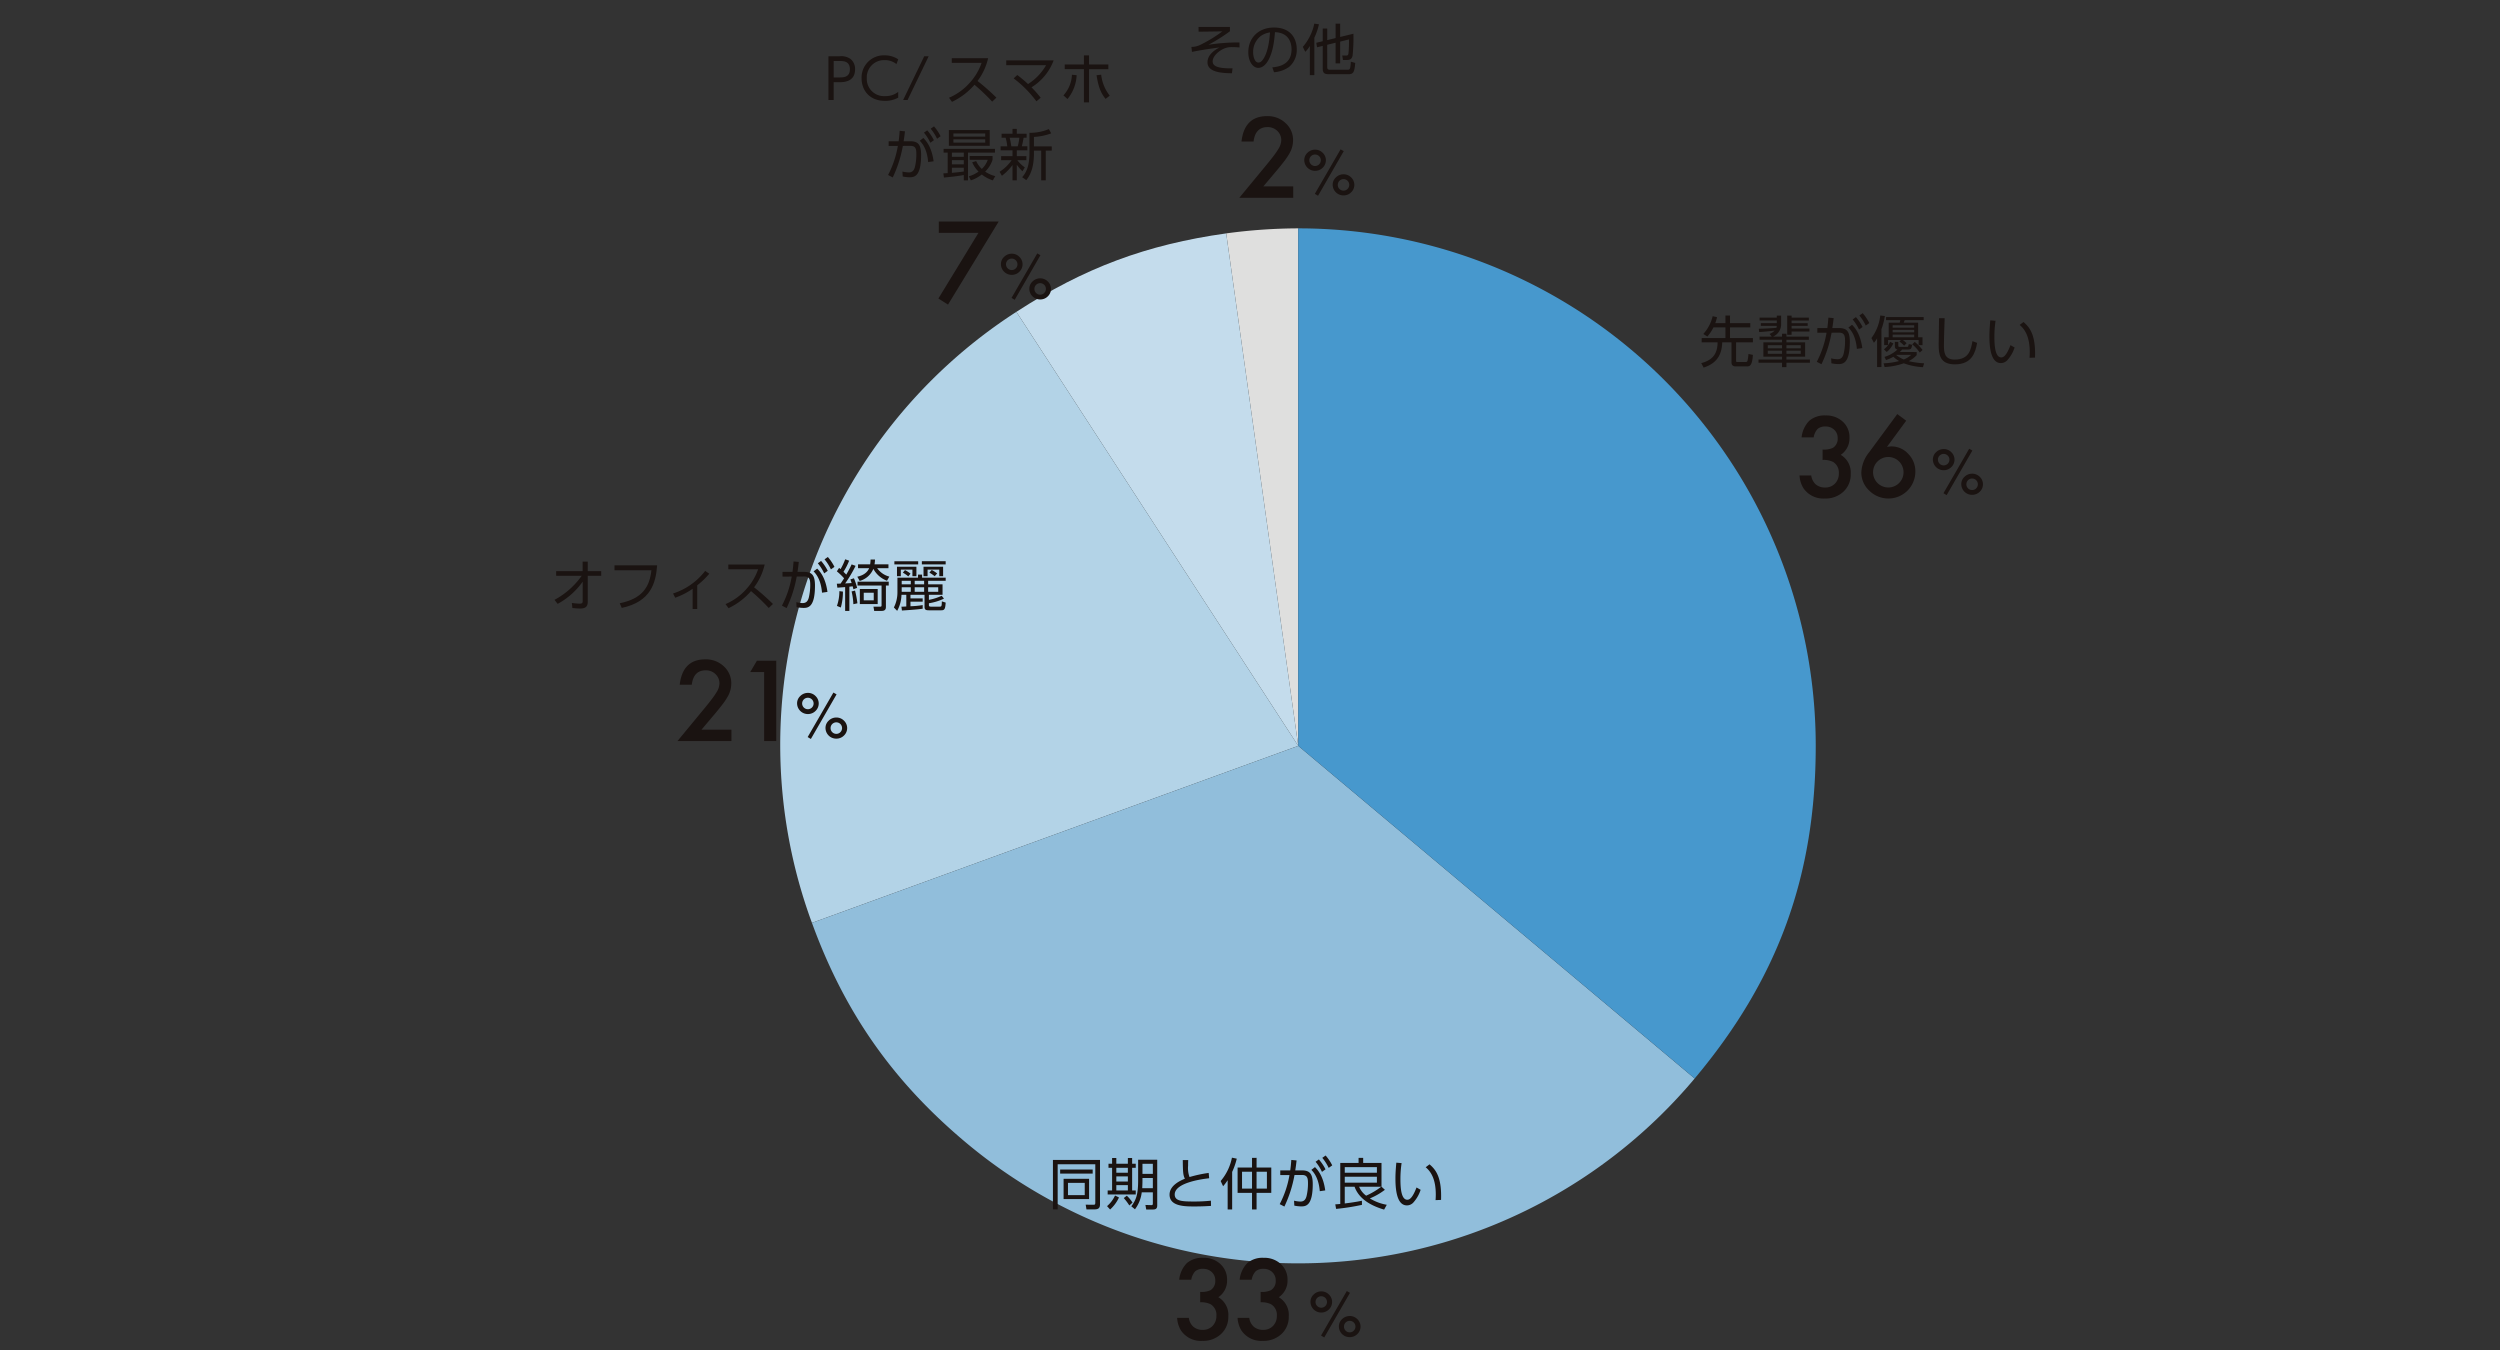
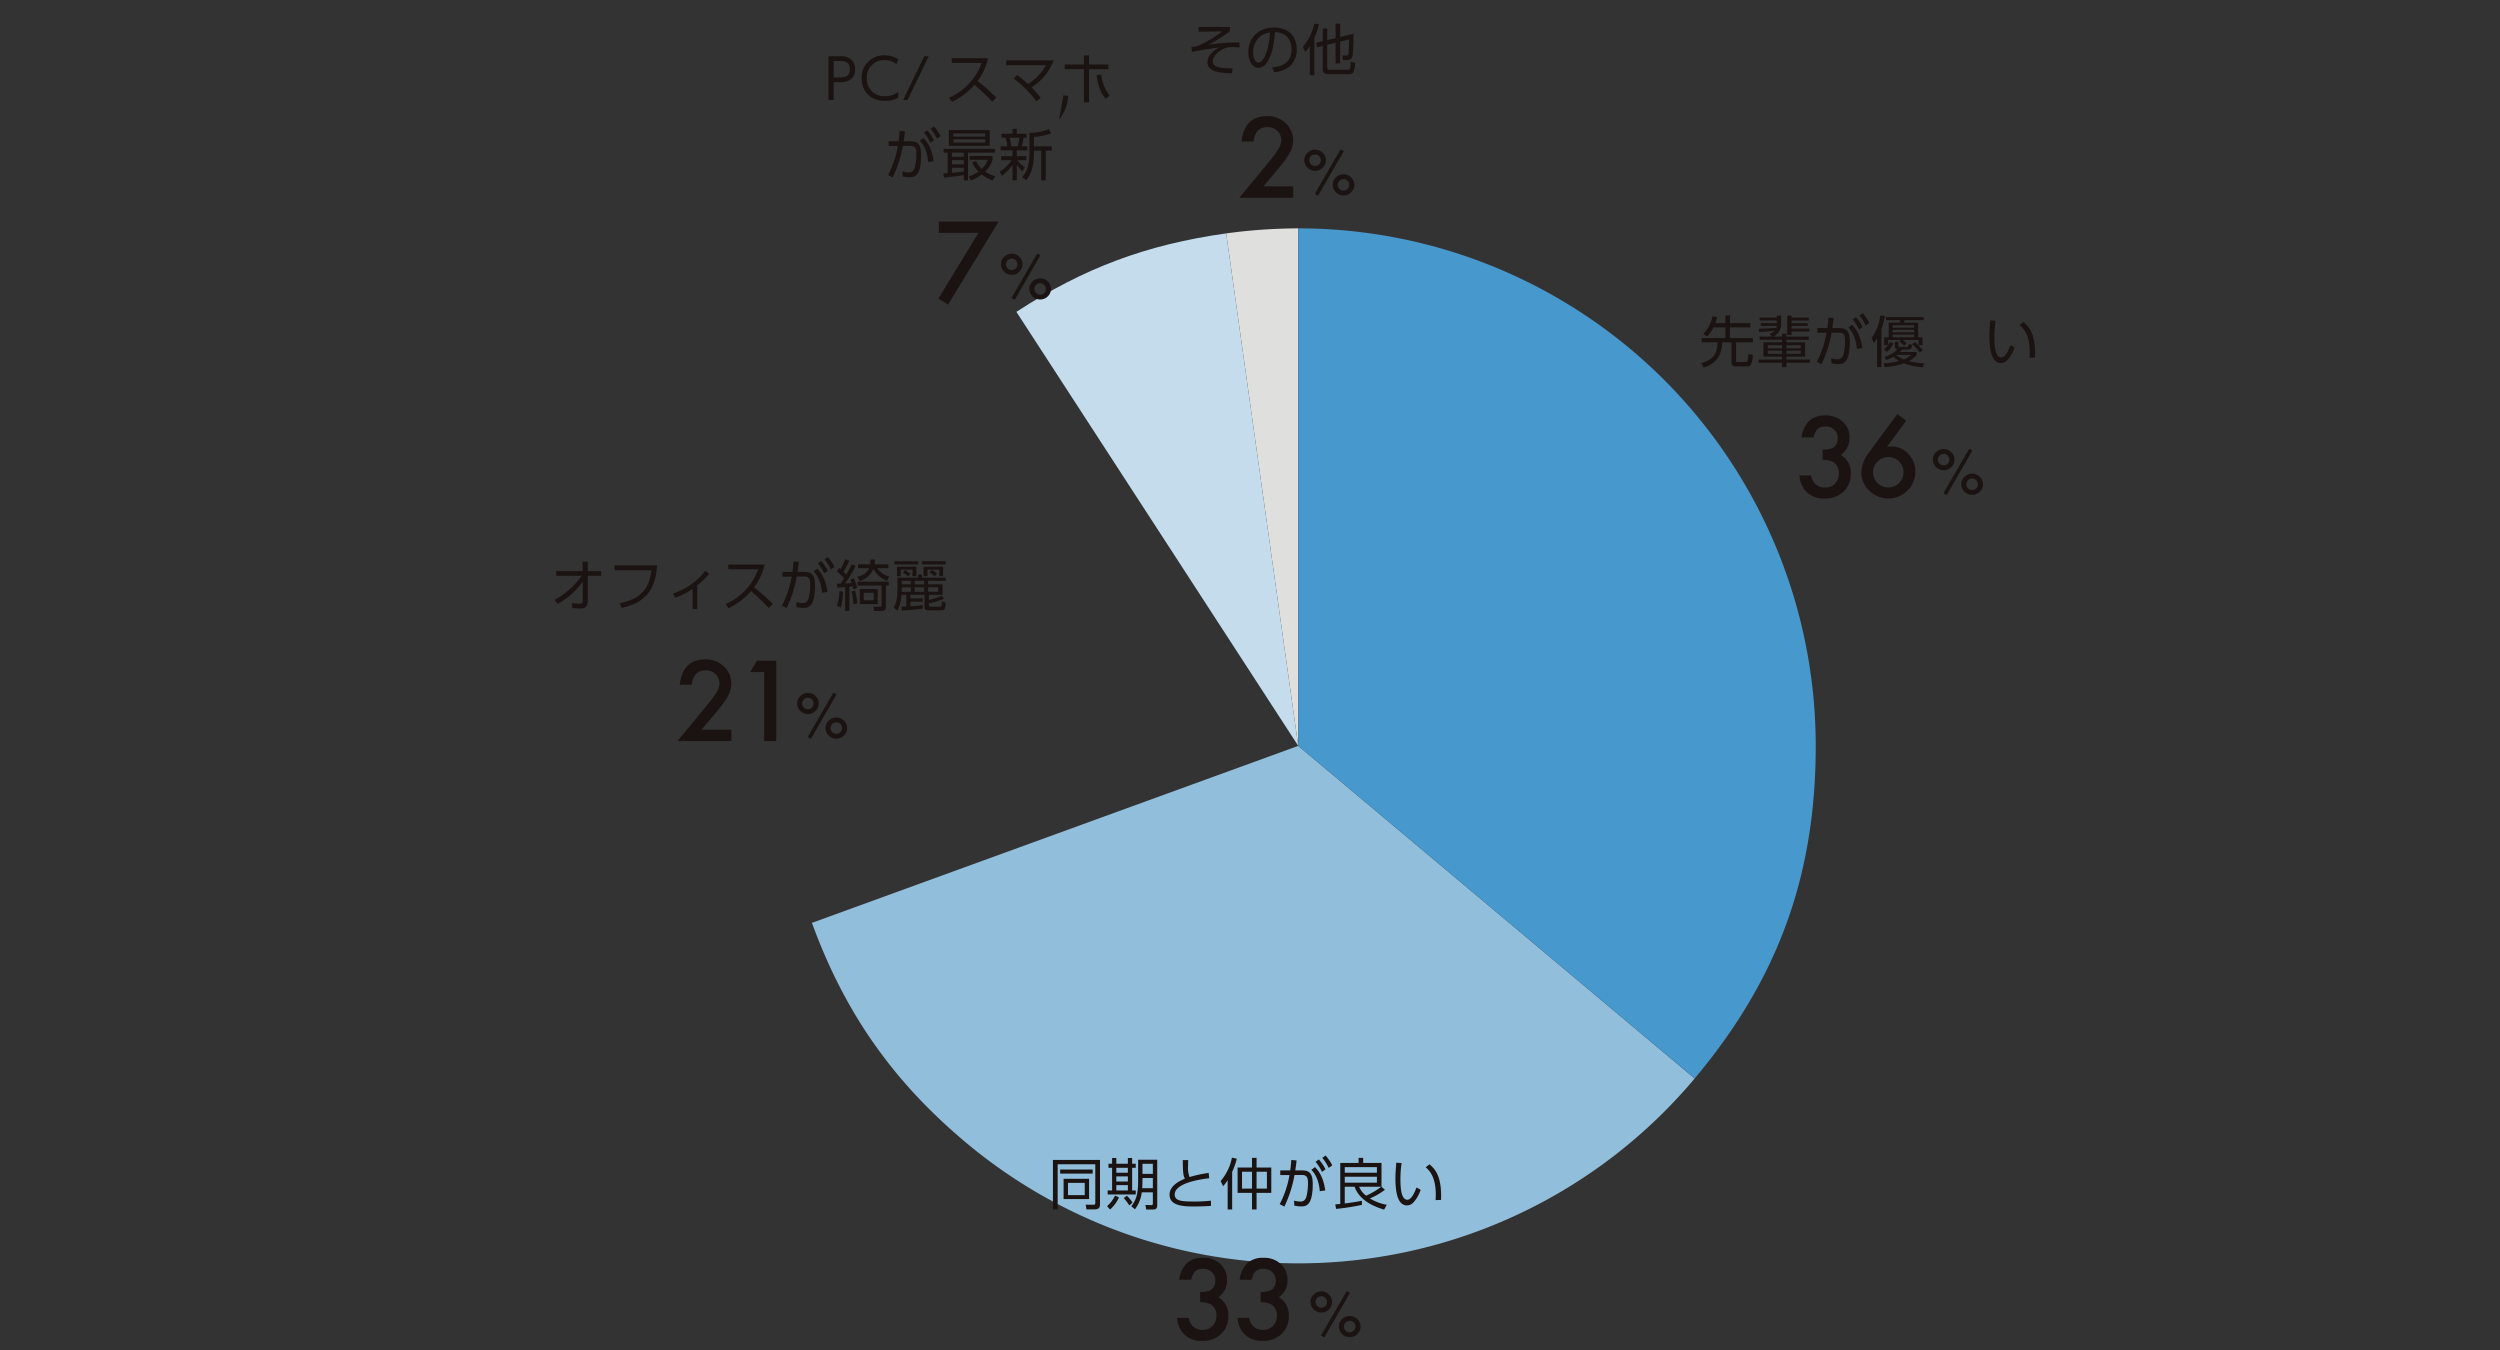
<svg xmlns="http://www.w3.org/2000/svg" width="798" height="431" viewBox="0 0 798 431">
  <rect x="0" y="0" width="798" height="431" fill="#333333" stroke="none" />
  <defs>
    <clipPath id="clip-path">
      <rect id="長方形_685" data-name="長方形 685" width="472.608" height="420.453" fill="none" />
    </clipPath>
  </defs>
  <g id="graph08" transform="translate(11247 -12278)">
    <rect id="長方形_688" data-name="長方形 688" width="798" height="431" transform="translate(-11247 12278)" fill="#fff" opacity="0.001" />
    <g id="グループ_242" data-name="グループ 242" transform="translate(-11070.006 12285.544)">
      <g id="グループ_241" data-name="グループ 241" clip-path="url(#clip-path)">
        <path id="パス_1438" data-name="パス 1438" d="M254.118,91.844V88.537a6.744,6.744,0,0,0,3.306-.548,3.389,3.389,0,0,0,1.511-3.091,3.5,3.5,0,0,0-1.1-2.673,3.871,3.871,0,0,0-2.809-1.045,3.627,3.627,0,0,0-2.49.779,5.17,5.17,0,0,0-1.264,2.691h-3.852a8.9,8.9,0,0,1,2.458-5.307,7.47,7.47,0,0,1,5.2-1.686,7.714,7.714,0,0,1,5.5,1.994,6.648,6.648,0,0,1,2.126,5.1,6.317,6.317,0,0,1-2.791,5.481,6.53,6.53,0,0,1,3.189,6.1,7.41,7.41,0,0,1-2.326,5.648,8.337,8.337,0,0,1-5.962,2.192,7.661,7.661,0,0,1-6.877-3.4,8.79,8.79,0,0,1-1.179-3.952H250.5a4.557,4.557,0,0,0,1.453,2.849,4.475,4.475,0,0,0,3.015.987,4.178,4.178,0,0,0,3.107-1.247,4.479,4.479,0,0,0,1.229-3.237,3.941,3.941,0,0,0-1.844-3.688,6.827,6.827,0,0,0-3.339-.631" transform="translate(150.656 47.413)" fill="#1a1311" />
        <path id="パス_1439" data-name="パス 1439" d="M270.487,77.38l2.839,2.124L267.2,87.844c.332-.043.615-.077.847-.1s.415-.034.548-.034a7.2,7.2,0,0,1,5.4,2.39,7.924,7.924,0,0,1,2.26,5.682,8.589,8.589,0,0,1-8.555,8.554,8.631,8.631,0,0,1-6.114-2.474A7.867,7.867,0,0,1,259.009,96a11.035,11.035,0,0,1,2.508-6.444Zm1.994,18.653a4.864,4.864,0,1,0-4.835,4.783,4.851,4.851,0,0,0,4.835-4.783" transform="translate(158.134 47.243)" fill="#1a1311" />
        <path id="パス_1440" data-name="パス 1440" d="M273.188,87.688a3.146,3.146,0,0,1,1.032-2.34,3.414,3.414,0,0,1,2.422-.994,3.344,3.344,0,0,1,2.432,1,3.287,3.287,0,0,1,0,4.762,3.408,3.408,0,0,1-2.461.994,3.44,3.44,0,0,1-3.426-3.426m1.615.026a1.8,1.8,0,0,0,.539,1.321,1.785,1.785,0,0,0,1.309.538,1.834,1.834,0,1,0-1.309-3.129,1.745,1.745,0,0,0-.539,1.271m9.98-3.459,1.011.573-8.206,14.24-1.021-.612Zm-2.525,11.287a3.134,3.134,0,0,1,1.031-2.33,3.416,3.416,0,0,1,2.422-.992,3.365,3.365,0,0,1,2.442,1,3.209,3.209,0,0,1,1.021,2.379,3.171,3.171,0,0,1-1.029,2.384,3.4,3.4,0,0,1-2.461.986,3.426,3.426,0,0,1-3.426-3.426m1.625.037a1.806,1.806,0,0,0,.528,1.317,1.782,1.782,0,0,0,1.309.538,1.739,1.739,0,0,0,1.29-.538,1.837,1.837,0,0,0,0-2.6,1.833,1.833,0,0,0-3.128,1.28" transform="translate(166.791 51.44)" fill="#1a1311" />
        <path id="パス_1441" data-name="パス 1441" d="M156.121,205.761,133.132,42.182a173.942,173.942,0,0,1,22.989-1.607Z" transform="translate(81.282 24.772)" fill="#dfdfde" />
        <path id="パス_1442" data-name="パス 1442" d="M181.511,205.152,91.545,66.615c21.576-14.012,41.5-21.462,66.977-25.042Z" transform="translate(55.891 25.382)" fill="#c4dcec" />
-         <path id="パス_1443" data-name="パス 1443" d="M210.078,195.659l-155.225,56.5A164.438,164.438,0,0,1,120.112,57.122Z" transform="translate(27.324 34.875)" fill="#b3d3e7" />
        <path id="パス_1444" data-name="パス 1444" d="M206.25,143.141,332.79,249.32a165.186,165.186,0,0,1-232.719,20.36c-23.272-19.528-38.654-41.5-49.046-70.042Z" transform="translate(31.153 87.393)" fill="#91bedb" />
        <path id="パス_1445" data-name="パス 1445" d="M147.406,205.761V40.575A165.185,165.185,0,0,1,312.592,205.761c0,41.418-12.023,74.452-38.646,106.179Z" transform="translate(89.997 24.772)" fill="#4798cd" />
        <path id="パス_1446" data-name="パス 1446" d="M235,60.268V57.859h1.47v2.409h6.468v1.364h-6.468v3.4h7.3V66.4h-5.37v5.846c0,.425.142.443.425.443h2.5c.353,0,.618,0,.744-.478a14.478,14.478,0,0,0,.282-2.09l1.419.283c-.23,3.508-.992,3.685-1.931,3.685H238.37c-.5,0-1.435-.053-1.435-1.293V66.4h-2.959c-.089,2.87-.9,6.484-5.935,8.062l-.763-1.419c4.146-1.081,5.175-3.508,5.228-6.643H227.42V65.034H235v-3.4h-3.827a12.886,12.886,0,0,1-1.95,2.923l-1.276-.831a12.7,12.7,0,0,0,2.978-5.671l1.4.319a14.069,14.069,0,0,1-.568,1.9Z" transform="translate(138.761 35.325)" fill="#1a1311" />
        <path id="パス_1447" data-name="パス 1447" d="M246.142,64.567v-.92h1.4v.92H254.7v1.011h-7.157v.815h5.972v4.571h-5.972v.921h7.5v1.029h-7.5v1.4h-1.4v-1.4H238.63V71.885h7.512v-.921h-5.953V66.393h5.953v-.815h-7.175V64.567h3.9l-.726-.868a4.191,4.191,0,0,0,1.665-1.061c-.815.122-3.083.37-4.98.478l-.1-1.063c1.435.016,4.872-.213,5.616-.283a3.239,3.239,0,0,0,.124-.639h-5.1v-.868h5.1v-.85h-5.492v-.9h5.492V57.87h1.383v2.941a4.248,4.248,0,0,1-2.6,3.756Zm0,2.748h-4.553v.992h4.553Zm0,1.736h-4.553v1.01h4.553Zm5.972-1.736h-4.572v.992h4.572Zm0,1.736h-4.572v1.01h4.572Zm-2.922-11.18v.638H254.7v.921h-5.508v.85h5.136v.868h-5.136V62h5.7v.939h-5.7v1.047h-1.4V57.87Z" transform="translate(145.692 35.332)" fill="#1a1311" />
        <path id="パス_1448" data-name="パス 1448" d="M250.18,72.907a31.36,31.36,0,0,0,3.118-9.285l-2.941.018V62.134h3.189c.161-1.187.232-1.913.337-3.331l1.683.158c-.159,1.364-.229,2-.425,3.173h2.02c2.376,0,3.563.78,3.563,4.376,0,6.964-2.232,7.123-3.7,7.123a11.365,11.365,0,0,1-2.177-.248l-.09-1.577a10.418,10.418,0,0,0,1.986.283c1.081,0,1.7-.5,2.02-1.807a17.476,17.476,0,0,0,.443-3.935c0-1.559-.106-2.764-1.931-2.746l-2.375.018a39.646,39.646,0,0,1-3.224,10.064Zm12.792-4.129c-.177-2.107-.762-4.907-2.693-6.8l1.152-.886c.726.726,2.64,2.675,3.279,7.441Zm-.3-10.135A15.1,15.1,0,0,1,264.8,61.8l-1.135.815a14.608,14.608,0,0,0-2.037-3.226Zm2.161-1.258a15.06,15.06,0,0,1,2.11,3.155l-1.135.8a14.558,14.558,0,0,0-2.037-3.207Z" transform="translate(152.744 35.036)" fill="#1a1311" />
        <path id="パス_1449" data-name="パス 1449" d="M264.2,74.308h-1.382V65.131a7.679,7.679,0,0,1-1.028,1.416l-.78-1.506a14.671,14.671,0,0,0,2.817-7.193l1.47.159a22.481,22.481,0,0,1-1.1,4.234Zm11.253-4.8V70.5a9.085,9.085,0,0,1-2.553,1.913,26.4,26.4,0,0,0,4.925.691l-.37,1.24a20.751,20.751,0,0,1-6.114-1.24,22.552,22.552,0,0,1-6.131,1.2l-.319-1.2a21.763,21.763,0,0,0,4.943-.726,9.516,9.516,0,0,1-1.825-1.364,11.009,11.009,0,0,1-2.355,1.045l-.478-1.011a10.029,10.029,0,0,0,4.146-2.355.894.894,0,0,1-.834-.976V66.265h1.1v1.187c0,.317.089.407.5.407h2.232c.425,0,.443-.053.6-.887l1.1.232c-.248,1.221-.3,1.5-1.488,1.5H270.8a5.4,5.4,0,0,1-.763.8Zm-4.005-2.02a9.946,9.946,0,0,0-1.49-1.311l.462-.512h-4.094v1.628a3.65,3.65,0,0,0,.62-1.045l1.047.5a7.247,7.247,0,0,1-2.11,2.746L265,68.637a7.577,7.577,0,0,0,1.329-1.329h-1.258V64.794h1.454V60.133h3.506l.213-.815h-4.571v-.974h12.013v.974h-6.059l-.32.815h4.608v4.661h1.4v2.514h-1.24V65.662h-5.033a10.193,10.193,0,0,1,1.189,1.026Zm3.207-6.519h-6.875v.763h6.875Zm0,1.47h-6.875v.78h6.875Zm0,1.506h-6.875v.85h6.875Zm-5.722,6.468-.037.018a9.593,9.593,0,0,0,2.429,1.453,6.9,6.9,0,0,0,2.356-1.47Zm7.494-.744a12.277,12.277,0,0,0-2.409-2.624l.815-.778a16.747,16.747,0,0,1,2.5,2.585Z" transform="translate(159.359 35.318)" fill="#1a1311" />
-         <path id="パス_1450" data-name="パス 1450" d="M276.25,58.375c-.161,4.785-.232,6.895-.232,8.578,0,2.266.108,4.64,3.438,4.64,4.59,0,5.173-3.186,5.671-5.882l1.488.549c-.567,3.208-1.72,6.856-7.106,6.856-4.854,0-5.173-3.24-5.173-6.323,0-1.33.106-7.214.124-8.418Z" transform="translate(167.492 35.64)" fill="#1a1311" />
        <path id="パス_1451" data-name="パス 1451" d="M286.357,58.947a34.749,34.749,0,0,0-.372,5.068c0,2.746.213,6.626,2.2,6.626.8,0,1.72-.726,2.942-3.917l1.311.746a11.229,11.229,0,0,1-2.392,4.128,2.772,2.772,0,0,1-1.986.85c-2.87,0-3.667-3.968-3.667-8.575,0-1.933.177-3.864.283-5.068ZM297.2,70.765c.035-.461.071-.992.071-1.807,0-4.624-1.382-7.177-3.224-8.682l1.222-.939c2.108,1.772,3.933,4.271,3.685,11.357Z" transform="translate(173.631 35.903)" fill="#1a1311" />
        <path id="パス_1452" data-name="パス 1452" d="M113.814,239.421c0,1.063-.425,1.577-1.789,1.577h-2.533l-.248-1.506,2.445.016c.372,0,.622.018.622-.567v-12.35H100.3V241H98.789V225.21h15.025Zm-2.339-9.852H101.092v-1.293h10.383Zm-1.152,8.132H102.19v-6.468h8.133Zm-1.382-5.175h-5.35v3.917h5.35Z" transform="translate(60.314 137.499)" fill="#1a1311" />
        <path id="パス_1453" data-name="パス 1453" d="M109.514,240.187a9.929,9.929,0,0,0,2.551-3.385l1.258.622a11.861,11.861,0,0,1-2.835,3.844Zm2.96-15.361v1.825h3.685v-1.825h1.363v1.825h1.152v1.311h-1.152v7.228h1.152v1.276h-8.964V235.19h1.417v-7.228h-1.152v-1.311h1.152v-1.825Zm3.685,3.136h-3.685v1.577h3.685Zm0,2.746h-3.685v1.63h3.685Zm0,2.781h-3.685v1.7h3.685Zm.461,6.486a16.347,16.347,0,0,0-1.773-2.356l.976-.763a11.023,11.023,0,0,1,1.823,2.214Zm8.911-.019c0,1.118-.567,1.313-1.4,1.313h-2.108l-.266-1.454,1.86.055c.337.018.514-.071.514-.514v-3.579h-3.543a11.225,11.225,0,0,1-2.161,5.421l-1.171-.958c1.525-2.037,2.181-3.72,2.181-8.273v-6.59h6.094Zm-1.4-8.752h-3.313v.762c0,.62-.019,1.169-.071,2.5h3.384Zm0-4.519h-3.313v3.208h3.313Z" transform="translate(66.862 137.264)" fill="#1a1311" />
        <path id="パス_1454" data-name="パス 1454" d="M134.551,231.044c-1.435.159-11,1.24-11,5.173,0,2.055,2.163,2.25,5.972,2.25a49.357,49.357,0,0,0,5.581-.266l.035,1.667c-1.152.069-2.711.176-5.262.176-3.066,0-7.974,0-7.974-3.773,0-3.031,3.649-4.553,4.891-5.084-.586-1.152-.62-2.181-.673-5.954h1.736c-.019.477-.037.974-.037,1.842a8.212,8.212,0,0,0,.461,3.58,41.537,41.537,0,0,1,6.114-1.313Z" transform="translate(74.424 137.512)" fill="#1a1311" />
        <path id="パス_1455" data-name="パス 1455" d="M135.7,241.291h-1.437v-9.338a16.658,16.658,0,0,1-1.451,1.931l-.781-1.665a16.352,16.352,0,0,0,3.6-7.46l1.541.32a22.01,22.01,0,0,1-1.47,4.232Zm7.795-16.477V227.9h4.695v8.1h-4.695v5.3h-1.453v-5.3h-4.606v-8.1h4.606v-3.083Zm-1.453,4.447h-3.189v5.368h3.189Zm4.748,0h-3.3v5.368h3.3Z" transform="translate(80.61 137.223)" fill="#1a1311" />
        <path id="パス_1456" data-name="パス 1456" d="M143.735,239.854a31.368,31.368,0,0,0,3.118-9.286l-2.941.019v-1.507H147.1c.161-1.187.232-1.913.337-3.331l1.683.159c-.159,1.363-.229,2-.425,3.171h2.02c2.376,0,3.563.781,3.563,4.376,0,6.964-2.232,7.123-3.7,7.123a11.522,11.522,0,0,1-2.177-.246l-.09-1.578a10.417,10.417,0,0,0,1.986.283c1.081,0,1.7-.5,2.02-1.807a17.466,17.466,0,0,0,.443-3.935c0-1.557-.106-2.762-1.931-2.746l-2.376.018a39.626,39.626,0,0,1-3.224,10.064Zm12.794-4.131c-.179-2.107-.763-4.907-2.694-6.8l1.152-.886c.726.726,2.64,2.675,3.279,7.441Zm-.3-10.135a15.094,15.094,0,0,1,2.128,3.155l-1.135.815a14.56,14.56,0,0,0-2.037-3.224Zm2.161-1.258a15.059,15.059,0,0,1,2.11,3.155l-1.135.8a14.633,14.633,0,0,0-2.037-3.207Z" transform="translate(87.755 136.961)" fill="#1a1311" />
        <path id="パス_1457" data-name="パス 1457" d="M170.585,234.991a21.02,21.02,0,0,1-4.8,2.748,15.426,15.426,0,0,0,5.4,2.036l-.85,1.541c-2.748-.831-7.779-2.673-9.426-7.3h-3.137v5.334c.887-.108,3.314-.407,5.476-.87l.019,1.313a69.618,69.618,0,0,1-8.257,1.293l-.266-1.454c.636-.034.921-.053,1.594-.122v-13.1h5.846V224.8h1.47v1.612h5.848V234Zm-2.549-7.23H157.776v1.789h10.259Zm0,3.049H157.776v1.913h10.259Zm-5.671,3.207a6.771,6.771,0,0,0,2.234,2.852,24.027,24.027,0,0,0,4.819-2.852Z" transform="translate(94.479 137.25)" fill="#1a1311" />
        <path id="パス_1458" data-name="パス 1458" d="M168.638,225.891a34.461,34.461,0,0,0-.374,5.068c0,2.746.213,6.627,2.2,6.627.8,0,1.72-.726,2.942-3.917l1.311.744a11.25,11.25,0,0,1-2.392,4.129,2.778,2.778,0,0,1-1.986.849c-2.87,0-3.667-3.968-3.667-8.574,0-1.933.177-3.864.283-5.068Zm10.842,11.818c.035-.459.071-.99.071-1.807,0-4.624-1.382-7.177-3.224-8.682l1.222-.939c2.108,1.772,3.933,4.271,3.685,11.358Z" transform="translate(101.758 137.828)" fill="#1a1311" />
        <path id="パス_1459" data-name="パス 1459" d="M130.76,258.789v-3.3a6.721,6.721,0,0,0,3.306-.549,3.39,3.39,0,0,0,1.511-3.091,3.5,3.5,0,0,0-1.1-2.674,3.871,3.871,0,0,0-2.809-1.045,3.62,3.62,0,0,0-2.49.781,5.163,5.163,0,0,0-1.264,2.69h-3.852a8.9,8.9,0,0,1,2.458-5.307,7.478,7.478,0,0,1,5.2-1.686,7.708,7.708,0,0,1,5.5,2,6.643,6.643,0,0,1,2.126,5.1,6.317,6.317,0,0,1-2.791,5.479,6.53,6.53,0,0,1,3.189,6.1,7.416,7.416,0,0,1-2.326,5.65,8.344,8.344,0,0,1-5.962,2.192,7.662,7.662,0,0,1-6.877-3.406,8.79,8.79,0,0,1-1.179-3.952h3.736a4.553,4.553,0,0,0,1.453,2.849,4.476,4.476,0,0,0,3.015.987,4.179,4.179,0,0,0,3.107-1.247,4.479,4.479,0,0,0,1.229-3.237,3.941,3.941,0,0,0-1.844-3.688,6.828,6.828,0,0,0-3.339-.631" transform="translate(75.342 149.339)" fill="#1a1311" />
        <path id="パス_1460" data-name="パス 1460" d="M142.74,258.789v-3.3a6.721,6.721,0,0,0,3.306-.549,3.39,3.39,0,0,0,1.511-3.091,3.5,3.5,0,0,0-1.1-2.674,3.871,3.871,0,0,0-2.809-1.045,3.62,3.62,0,0,0-2.49.781,5.164,5.164,0,0,0-1.264,2.69h-3.852a8.9,8.9,0,0,1,2.458-5.307,7.478,7.478,0,0,1,5.2-1.686,7.708,7.708,0,0,1,5.5,2,6.643,6.643,0,0,1,2.126,5.1,6.317,6.317,0,0,1-2.791,5.479,6.53,6.53,0,0,1,3.189,6.1,7.416,7.416,0,0,1-2.326,5.65,8.344,8.344,0,0,1-5.962,2.192,7.662,7.662,0,0,1-6.877-3.406,8.79,8.79,0,0,1-1.179-3.952h3.736a4.553,4.553,0,0,0,1.453,2.849,4.476,4.476,0,0,0,3.015.987,4.179,4.179,0,0,0,3.107-1.247,4.479,4.479,0,0,0,1.229-3.237,3.941,3.941,0,0,0-1.844-3.688,6.828,6.828,0,0,0-3.339-.631" transform="translate(82.656 149.339)" fill="#1a1311" />
        <path id="パス_1461" data-name="パス 1461" d="M149.83,254.632a3.149,3.149,0,0,1,1.032-2.34,3.421,3.421,0,0,1,2.422-.994,3.35,3.35,0,0,1,2.432,1,3.287,3.287,0,0,1,0,4.762,3.4,3.4,0,0,1-2.461.994,3.44,3.44,0,0,1-3.426-3.426m1.615.027a1.839,1.839,0,0,0,1.849,1.857,1.831,1.831,0,1,0-1.849-1.857m9.981-3.461,1.011.573-8.206,14.24-1.021-.612ZM158.9,262.485a3.134,3.134,0,0,1,1.031-2.33,3.416,3.416,0,0,1,2.422-.992,3.36,3.36,0,0,1,2.442,1,3.278,3.278,0,0,1-.008,4.762,3.4,3.4,0,0,1-2.461.984,3.423,3.423,0,0,1-3.426-3.426m1.625.037a1.8,1.8,0,0,0,.528,1.317,1.783,1.783,0,0,0,1.309.539,1.74,1.74,0,0,0,1.29-.539,1.837,1.837,0,0,0,0-2.6,1.833,1.833,0,0,0-3.128,1.28" transform="translate(91.477 153.365)" fill="#1a1311" />
        <path id="パス_1462" data-name="パス 1462" d="M.531,111.161v-1.506h8.45v-3.029h1.631v3.029h4.3v1.506h-4.3v8.328c0,1.631-.905,2.108-2.393,2.108-.638,0-1.079-.035-2.516-.159l-.159-1.612a21.539,21.539,0,0,0,2.48.214c.8,0,.976-.232.976-.781v-6.238a23.427,23.427,0,0,1-7.991,7.09L0,118.834a25.5,25.5,0,0,0,8.682-7.673Z" transform="translate(0 65.099)" fill="#1a1311" />
        <path id="パス_1463" data-name="パス 1463" d="M25.5,107.363c-.407,5.635-2.02,11.623-11.287,13.59l-.655-1.487c7.177-1.454,9.533-5.159,10.117-10.526H11.891v-1.577Z" transform="translate(7.26 65.549)" fill="#1a1311" />
        <path id="パス_1464" data-name="パス 1464" d="M31.22,120.618H29.75v-6.45a22.413,22.413,0,0,1-5.563,2.854l-.691-1.346a21,21,0,0,0,10.257-7.212l1.313.9a25.26,25.26,0,0,1-3.846,3.7Z" transform="translate(14.345 66.221)" fill="#1a1311" />
        <path id="パス_1465" data-name="パス 1465" d="M46.393,107.2a19.115,19.115,0,0,1-3.385,7.281,69.53,69.53,0,0,1,6.025,5.316l-1.346,1.276a63.057,63.057,0,0,0-5.651-5.386,21.948,21.948,0,0,1-7.177,5.456l-.957-1.309a18.64,18.64,0,0,0,6.626-4.785,18.251,18.251,0,0,0,3.775-6.342H34.788V107.2Z" transform="translate(20.698 65.448)" fill="#1a1311" />
        <path id="パス_1466" data-name="パス 1466" d="M45.078,121.234A31.361,31.361,0,0,0,48.2,111.95l-2.941.018v-1.506h3.189c.161-1.187.232-1.913.337-3.331l1.683.158c-.159,1.364-.229,2-.425,3.173h2.02c2.376,0,3.563.779,3.563,4.376,0,6.964-2.232,7.123-3.7,7.123a11.364,11.364,0,0,1-2.177-.248l-.09-1.577a10.418,10.418,0,0,0,1.986.283c1.081,0,1.7-.5,2.02-1.807a17.475,17.475,0,0,0,.443-3.935c0-1.559-.106-2.764-1.931-2.746l-2.376.018a39.646,39.646,0,0,1-3.224,10.064ZM57.872,117.1c-.179-2.107-.763-4.907-2.694-6.8l1.152-.886c.726.726,2.64,2.675,3.279,7.441Zm-.3-10.135a15.093,15.093,0,0,1,2.128,3.155l-1.135.815a14.608,14.608,0,0,0-2.037-3.226Zm2.161-1.258a15.057,15.057,0,0,1,2.11,3.155l-1.135.8a14.558,14.558,0,0,0-2.037-3.207Z" transform="translate(27.522 64.541)" fill="#1a1311" />
        <path id="パス_1467" data-name="パス 1467" d="M61.945,108.254a39.889,39.889,0,0,1-3.331,5.618c.337-.018,1.718-.108,2.074-.124-.214-.657-.285-.834-.409-1.152l1.134-.374a20.113,20.113,0,0,1,1.028,3.066l-1.187.443c-.106-.461-.159-.638-.248-.939-.159.018-.833.089-1.045.122v7.726H58.614v-7.6c-.213.019-2.126.161-2.482.195l-.176-1.276c.176,0,1.028-.034,1.2-.034.567-.834.868-1.277,1.114-1.7a21.4,21.4,0,0,0-2.3-2.214l.709-1.1c.23.195.3.248.478.39a20.432,20.432,0,0,0,1.47-3.136l1.258.443a19.09,19.09,0,0,1-1.807,3.543c.638.639.726.71.886.905.992-1.7,1.47-2.73,1.72-3.261Zm-5.953,12.792a14.435,14.435,0,0,0,.78-4.712l1.134.142a19.091,19.091,0,0,1-.673,5.084Zm5.244-.549a20.925,20.925,0,0,0-.567-4.075l1.1-.266a30.8,30.8,0,0,1,.762,4.057Zm11.2-12.722v1.24h-3.6a6.907,6.907,0,0,0,3.88,2.675l-.744,1.329a8.217,8.217,0,0,1-4.36-3.809,6.614,6.614,0,0,1-4.358,3.864l-.76-1.346c.655-.161,2.923-.657,3.772-2.712H62.724v-1.24h3.864a9.773,9.773,0,0,0,.142-1.541h1.416a10.008,10.008,0,0,1-.158,1.541Zm.089,6.769h-.9v6.75c0,.478,0,1.346-1.364,1.346H67.88l-.229-1.364,2.126.018c.3,0,.461-.034.461-.478v-6.271H62.567V113.3h9.956ZM69,120.464h-5.7v-4.82H69Zm-1.259-3.633H64.549v2.429h3.189Z" transform="translate(34.164 64.817)" fill="#1a1311" />
        <path id="パス_1468" data-name="パス 1468" d="M71.232,117.269H69.691a11.141,11.141,0,0,1-1.38,5.12l-1.047-1.081a10.669,10.669,0,0,0,1.134-4.677v-4.838h6.574v-.973h1.293v.973H83.8v1.01H78.2v1.116H82.8v3.35H78.446v1.612a17.253,17.253,0,0,0,4.092-1.311l.709.921a17.45,17.45,0,0,1-4.8,1.47v.62c0,.425.3.461.618.461h2.817c.6,0,.657-.106.691-1.683l1.224.39c-.124,2.074-.372,2.463-1.417,2.463h-4c-.905,0-1.329-.195-1.329-1.116v-3.827H72.561v1.152h3.9v1.045h-3.9v1.453a29.652,29.652,0,0,0,3.9-.372V121.7c-1.577.282-6.342.565-6.627.583l-.159-1.222c.425,0,.531-.018,1.559-.071Zm3.793-9.71h-7.6v-1.01h7.6Zm-.567.744v3.029H73.183v-2.108h-3.7v2.108H68.258V108.3Zm-1.789,4.5H69.762v1.116h2.907Zm0,2.055H69.762v1.453h2.907Zm-.815-3.472a10.153,10.153,0,0,0-1.736-1.2l.691-.8a8.383,8.383,0,0,1,1.772,1.134Zm5.067,1.417H73.909v1.116h3.012Zm0,2.055H73.909v1.453h3.012Zm6.875-7.3h-7.6v-1.01h7.6Zm-.815.744v3.029H81.757v-2.108H78.019v2.108H76.726V108.3Zm-1.561,6.555H78.2v1.453h3.224ZM80.3,111.332a14.957,14.957,0,0,0-1.7-1.152l.744-.831a9.272,9.272,0,0,1,1.736,1.1Z" transform="translate(41.067 65.052)" fill="#1a1311" />
        <path id="パス_1469" data-name="パス 1469" d="M32.048,148.436H41.6v3.64H24.374l8.9-10.781q1.314-1.614,2.2-2.791a21.345,21.345,0,0,0,1.353-1.978,5.547,5.547,0,0,0,.947-2.806,4,4,0,0,0-1.263-3.007,4.332,4.332,0,0,0-3.123-1.213q-3.885,0-4.452,4.6H25.089q.928-8.107,8.188-8.107a8.267,8.267,0,0,1,5.88,2.227,7.232,7.232,0,0,1,2.392,5.514,8.366,8.366,0,0,1-1.113,4.1,20.066,20.066,0,0,1-1.652,2.485q-1.09,1.435-2.748,3.4Z" transform="translate(14.881 76.924)" fill="#1a1311" />
        <path id="パス_1470" data-name="パス 1470" d="M43.233,129.886H38.8l2.124-3.622H47.1v25.648h-3.87Z" transform="translate(23.688 77.089)" fill="#1a1311" />
        <path id="パス_1471" data-name="パス 1471" d="M48.08,136.015a3.149,3.149,0,0,1,1.032-2.34,3.42,3.42,0,0,1,2.422-.994,3.35,3.35,0,0,1,2.432,1,3.287,3.287,0,0,1,0,4.762,3.4,3.4,0,0,1-2.461.994,3.44,3.44,0,0,1-3.426-3.426m1.615.027a1.84,1.84,0,0,0,1.849,1.857,1.831,1.831,0,1,0-1.849-1.857m9.98-3.461,1.011.573-8.206,14.24-1.021-.612Zm-2.525,11.287a3.134,3.134,0,0,1,1.031-2.33,3.416,3.416,0,0,1,2.422-.992,3.36,3.36,0,0,1,2.442,1,3.278,3.278,0,0,1-.008,4.762,3.4,3.4,0,0,1-2.461.984,3.423,3.423,0,0,1-3.426-3.426m1.625.037a1.8,1.8,0,0,0,.528,1.317,1.783,1.783,0,0,0,1.309.54,1.74,1.74,0,0,0,1.29-.54,1.837,1.837,0,0,0,0-2.6,1.833,1.833,0,0,0-3.128,1.28" transform="translate(29.355 80.945)" fill="#1a1311" />
        <path id="パス_1472" data-name="パス 1472" d="M57.927,6.462a5.108,5.108,0,0,1,3.438.886A4.124,4.124,0,0,1,62.8,10.625c0,4.129-3.791,4.129-5.155,4.129H55.962v5.669H54.3V6.462Zm-.1,6.767c1.152,0,3.313,0,3.313-2.585,0-2.659-2.108-2.659-3.313-2.659h-1.86v5.244Z" transform="translate(33.15 3.945)" fill="#1a1311" />
        <path id="パス_1473" data-name="パス 1473" d="M72.559,19.787a8.649,8.649,0,0,1-4.27,1.028c-4.714,0-7.426-3.207-7.426-7.23a7.077,7.077,0,0,1,7.407-7.3A7.52,7.52,0,0,1,72.559,7.56L71.99,9.083A5.766,5.766,0,0,0,68.234,7.81a5.5,5.5,0,0,0-5.706,5.742,5.488,5.488,0,0,0,5.885,5.74,6.445,6.445,0,0,0,4.146-1.346Z" transform="translate(37.159 3.838)" fill="#1a1311" />
        <path id="パス_1474" data-name="パス 1474" d="M77.253,6.462,70.519,20.423H69.1L75.836,6.462Z" transform="translate(42.189 3.945)" fill="#1a1311" />
        <path id="パス_1475" data-name="パス 1475" d="M90.68,6.847a19.115,19.115,0,0,1-3.385,7.281,69.254,69.254,0,0,1,6.025,5.316l-1.346,1.274a62.946,62.946,0,0,0-5.651-5.384,21.993,21.993,0,0,1-7.177,5.456l-.957-1.311A18.64,18.64,0,0,0,84.815,14.7,18.236,18.236,0,0,0,88.59,8.353H79.075V6.847Z" transform="translate(47.737 4.18)" fill="#1a1311" />
        <path id="パス_1476" data-name="パス 1476" d="M93.056,11.947a41.42,41.42,0,0,1,3.437,2.889,17.281,17.281,0,0,0,5.758-6.009H89.531V7.286h15.131a17.026,17.026,0,0,1-7.07,8.594,34.216,34.216,0,0,1,2.942,3.332l-1.366,1.134A36.022,36.022,0,0,0,91.9,13.028Z" transform="translate(54.662 4.448)" fill="#1a1311" />
-         <path id="パス_1477" data-name="パス 1477" d="M100.872,19.056a10.426,10.426,0,0,0,2.709-6.594l1.507.159a12.942,12.942,0,0,1-2.925,7.6Zm8.167,2.231h-1.63v-10.6h-6.131V9.185h6.131V6.3h1.63V9.185h6.167v1.506h-6.167Zm3.88-8.84a13.1,13.1,0,0,0,2.728,6.7l-1.329,1.028c-1.594-1.968-2.285-3.915-2.888-7.549Z" transform="translate(61.586 3.845)" fill="#1a1311" />
+         <path id="パス_1477" data-name="パス 1477" d="M100.872,19.056l1.507.159a12.942,12.942,0,0,1-2.925,7.6Zm8.167,2.231h-1.63v-10.6h-6.131V9.185h6.131V6.3h1.63V9.185h6.167v1.506h-6.167Zm3.88-8.84a13.1,13.1,0,0,0,2.728,6.7l-1.329,1.028c-1.594-1.968-2.285-3.915-2.888-7.549Z" transform="translate(61.586 3.845)" fill="#1a1311" />
        <path id="パス_1478" data-name="パス 1478" d="M66.116,35.885a31.379,31.379,0,0,0,3.12-9.286l-2.941.019V25.11h3.189c.159-1.187.23-1.913.337-3.331l1.683.159c-.159,1.363-.229,2-.425,3.171H73.1c2.374,0,3.561.781,3.561,4.376,0,6.964-2.231,7.123-3.7,7.123a11.56,11.56,0,0,1-2.179-.246l-.089-1.578a10.4,10.4,0,0,0,1.984.283c1.082,0,1.7-.5,2.021-1.807a17.528,17.528,0,0,0,.441-3.935c0-1.557-.1-2.762-1.931-2.746L70.83,26.6a39.626,39.626,0,0,1-3.224,10.064ZM78.91,31.754c-.179-2.107-.762-4.907-2.693-6.8l1.152-.886c.726.726,2.638,2.675,3.277,7.441Zm-.3-10.135a15.093,15.093,0,0,1,2.128,3.155l-1.135.815a14.555,14.555,0,0,0-2.036-3.224Zm2.163-1.258a15.055,15.055,0,0,1,2.108,3.155l-1.135.8a14.627,14.627,0,0,0-2.036-3.207Z" transform="translate(40.366 12.431)" fill="#1a1311" />
        <path id="パス_1479" data-name="パス 1479" d="M77.072,34.9c.354,0,.639-.019,1.383-.072V28.293H77.143V27.1H93.551v1.189H84.939v8.858H83.593V35.434c-1.594.337-4.394.636-6.342.813Zm14.8-8.79H78.826V21.1H91.868Zm-8.275,2.181H79.8V29.62h3.791Zm0,2.39H79.8V32.03h3.791ZM79.8,34.742c1.116-.089,2.728-.266,3.791-.425v-1.2H79.8Zm10.63-12.564H80.279v.994H90.431Zm0,1.879H80.279V25.1H90.431ZM92.86,37.151a11.411,11.411,0,0,1-3.525-1.878,11.628,11.628,0,0,1-3.492,1.878l-.638-1.293a10.671,10.671,0,0,0,3.1-1.506,9.1,9.1,0,0,1-2.02-2.976l1.258-.39A7.879,7.879,0,0,0,89.351,33.5a7.539,7.539,0,0,0,1.9-2.925H85.471v-1.2h7.3v1.2A8.9,8.9,0,0,1,90.4,34.352a9.994,9.994,0,0,0,3.24,1.433Z" transform="translate(47.055 12.882)" fill="#1a1311" />
        <path id="パス_1480" data-name="パス 1480" d="M95.516,34.394a15.142,15.142,0,0,1-1.807-2.09v4.978H92.343V32.393a16.844,16.844,0,0,1-3.385,3.434l-.744-1.274a13.217,13.217,0,0,0,3.846-3.7H88.712v-1.3h3.632V27.7H88.535V26.421H90.66a14.061,14.061,0,0,0-.514-2.73H88.853V22.416h3.49V20.857h1.366v1.559h3.136v1.276h-.958c-.052.266-.337,1.9-.583,2.73h1.788V27.7H93.709v1.859h3.065v1.3H93.885a10.5,10.5,0,0,0,2.392,2.3Zm-1.507-7.972a18.269,18.269,0,0,0,.531-2.73h-3.1a21.927,21.927,0,0,1,.514,2.73Zm5.175.034h5.687V27.8h-1.913v9.478H101.5V27.8H99.183v.9c0,5.37-1.683,7.531-2.446,8.521l-1.311-.937c.817-.976,2.321-2.781,2.321-7.6V22.116a15.551,15.551,0,0,0,6.2-1.19l.744,1.364a18.247,18.247,0,0,1-5.51,1.135Z" transform="translate(53.858 12.734)" fill="#1a1311" />
        <path id="パス_1481" data-name="パス 1481" d="M88.875,42.839H76.217v-3.62H95.336L79.158,65.745,76.085,63.8Z" transform="translate(46.453 23.944)" fill="#1a1311" />
        <path id="パス_1482" data-name="パス 1482" d="M88.481,48.969a3.149,3.149,0,0,1,1.032-2.34,3.42,3.42,0,0,1,2.422-.994,3.35,3.35,0,0,1,2.432,1,3.287,3.287,0,0,1,0,4.762,3.4,3.4,0,0,1-2.461.994,3.439,3.439,0,0,1-3.426-3.426M90.1,49a1.839,1.839,0,0,0,1.849,1.857A1.831,1.831,0,1,0,90.1,49m9.98-3.461,1.011.573-8.206,14.24-1.021-.612ZM97.552,56.822a3.134,3.134,0,0,1,1.031-2.33A3.416,3.416,0,0,1,101,53.5a3.36,3.36,0,0,1,2.442,1,3.278,3.278,0,0,1-.008,4.762,3.4,3.4,0,0,1-2.461.984,3.423,3.423,0,0,1-3.426-3.426m1.625.037a1.8,1.8,0,0,0,.528,1.317,1.783,1.783,0,0,0,1.309.54,1.74,1.74,0,0,0,1.29-.54,1.837,1.837,0,0,0,0-2.6,1.833,1.833,0,0,0-3.128,1.28" transform="translate(54.021 27.801)" fill="#1a1311" />
        <path id="パス_1483" data-name="パス 1483" d="M138.534.66V2.024a54.341,54.341,0,0,1-6.858,4.323,60.956,60.956,0,0,1,9.9-.744l.018,1.6c-.9-.071-1.559-.108-2.268-.108a6.054,6.054,0,0,0-3.189.71c-1.454.76-3.12,2.3-3.12,3.827,0,1.221.921,2.338,6.344,2.231l-.195,1.58c-2.622-.053-7.8-.126-7.8-3.492,0-2.73,2.923-4.271,3.844-4.748-4.659.636-5.811.831-8.8,1.416l-.179-1.594a6.3,6.3,0,0,0,2.836-.654,44.27,44.27,0,0,0,7.051-4.307l-7.582.108L128.5.66Z" transform="translate(77.072 0.403)" fill="#1a1311" />
        <path id="パス_1484" data-name="パス 1484" d="M145.183,13.492c1.825-.2,6.131-.71,6.131-5.777,0-1.4-.427-5.3-5.3-5.458-.159,2.057-.512,6.415-2.339,9.339-1.047,1.648-2.181,2.053-2.976,2.053-1.738,0-3.189-2.053-3.189-4.978,0-4.82,3.506-7.9,8.185-7.9,5.74,0,7.283,3.97,7.283,6.964a7.143,7.143,0,0,1-2.374,5.547,9.224,9.224,0,0,1-4.891,1.754ZM141.516,3.463a6.384,6.384,0,0,0-2.463,5.246c0,1.2.441,3.242,1.7,3.242.744,0,1.276-.657,1.736-1.437,1.49-2.551,1.773-6.146,1.95-8.185a6.663,6.663,0,0,0-2.923,1.134" transform="translate(83.956 0.47)" fill="#1a1311" />
        <path id="パス_1485" data-name="パス 1485" d="M152,16.442h-1.433V7.12A8.41,8.41,0,0,1,149.092,9l-.779-1.575A16.568,16.568,0,0,0,151.982,0l1.487.211A19.993,19.993,0,0,1,152,4.482Zm4.112-2.712c0,.585,0,.994.9.994h5.421c.87,0,1.063,0,1.206-2.587l1.4.407c-.214,3.207-.763,3.6-2.181,3.6h-6.167c-1.433,0-2.02-.319-2.02-1.807V7.106l-1.823.441-.232-1.435,2.055-.5V1.575h1.437V5.262l2.675-.655V.016h1.453V4.252l4.234-1.028a53.735,53.735,0,0,1-.266,6.964c-.229.973-.585,1.417-1.86,1.417h-1.222l-.213-1.437,1.2.019c.283,0,.673,0,.762-.569a36.565,36.565,0,0,0,.177-4.572l-2.817.693v6.946h-1.453V6.094l-2.675.655Z" transform="translate(90.55)" fill="#1a1311" />
        <path id="パス_1486" data-name="パス 1486" d="M143.394,40.771h9.552v3.638H135.72l8.9-10.781q1.314-1.611,2.2-2.789a21.578,21.578,0,0,0,1.353-1.978,5.552,5.552,0,0,0,.947-2.807,4,4,0,0,0-1.263-3.007,4.331,4.331,0,0,0-3.123-1.211q-3.885,0-4.452,4.6h-3.852q.928-8.107,8.188-8.107a8.273,8.273,0,0,1,5.88,2.226,7.232,7.232,0,0,1,2.392,5.514,8.368,8.368,0,0,1-1.113,4.1,20.066,20.066,0,0,1-1.652,2.483q-1.09,1.437-2.748,3.4Z" transform="translate(82.862 11.191)" fill="#1a1311" />
        <path id="パス_1487" data-name="パス 1487" d="M148.6,28.35a3.152,3.152,0,0,1,1.032-2.342,3.419,3.419,0,0,1,2.422-.992,3.349,3.349,0,0,1,2.432,1,3.287,3.287,0,0,1,0,4.762,3.4,3.4,0,0,1-2.461,1A3.442,3.442,0,0,1,148.6,28.35m1.615.026a1.807,1.807,0,0,0,.54,1.321,1.785,1.785,0,0,0,1.309.538,1.834,1.834,0,1,0-1.309-3.129,1.745,1.745,0,0,0-.54,1.271m9.98-3.461,1.011.575L153,39.73l-1.021-.614ZM157.672,36.2a3.132,3.132,0,0,1,1.031-2.33,3.418,3.418,0,0,1,2.422-.994,3.367,3.367,0,0,1,2.442,1,3.278,3.278,0,0,1-.008,4.762,3.4,3.4,0,0,1-2.461.986,3.426,3.426,0,0,1-3.426-3.426m1.625.037a1.806,1.806,0,0,0,.528,1.317,1.782,1.782,0,0,0,1.309.538,1.739,1.739,0,0,0,1.29-.538,1.839,1.839,0,0,0,0-2.6A1.833,1.833,0,0,0,159.3,36.24" transform="translate(90.726 15.211)" fill="#1a1311" />
      </g>
    </g>
  </g>
</svg>